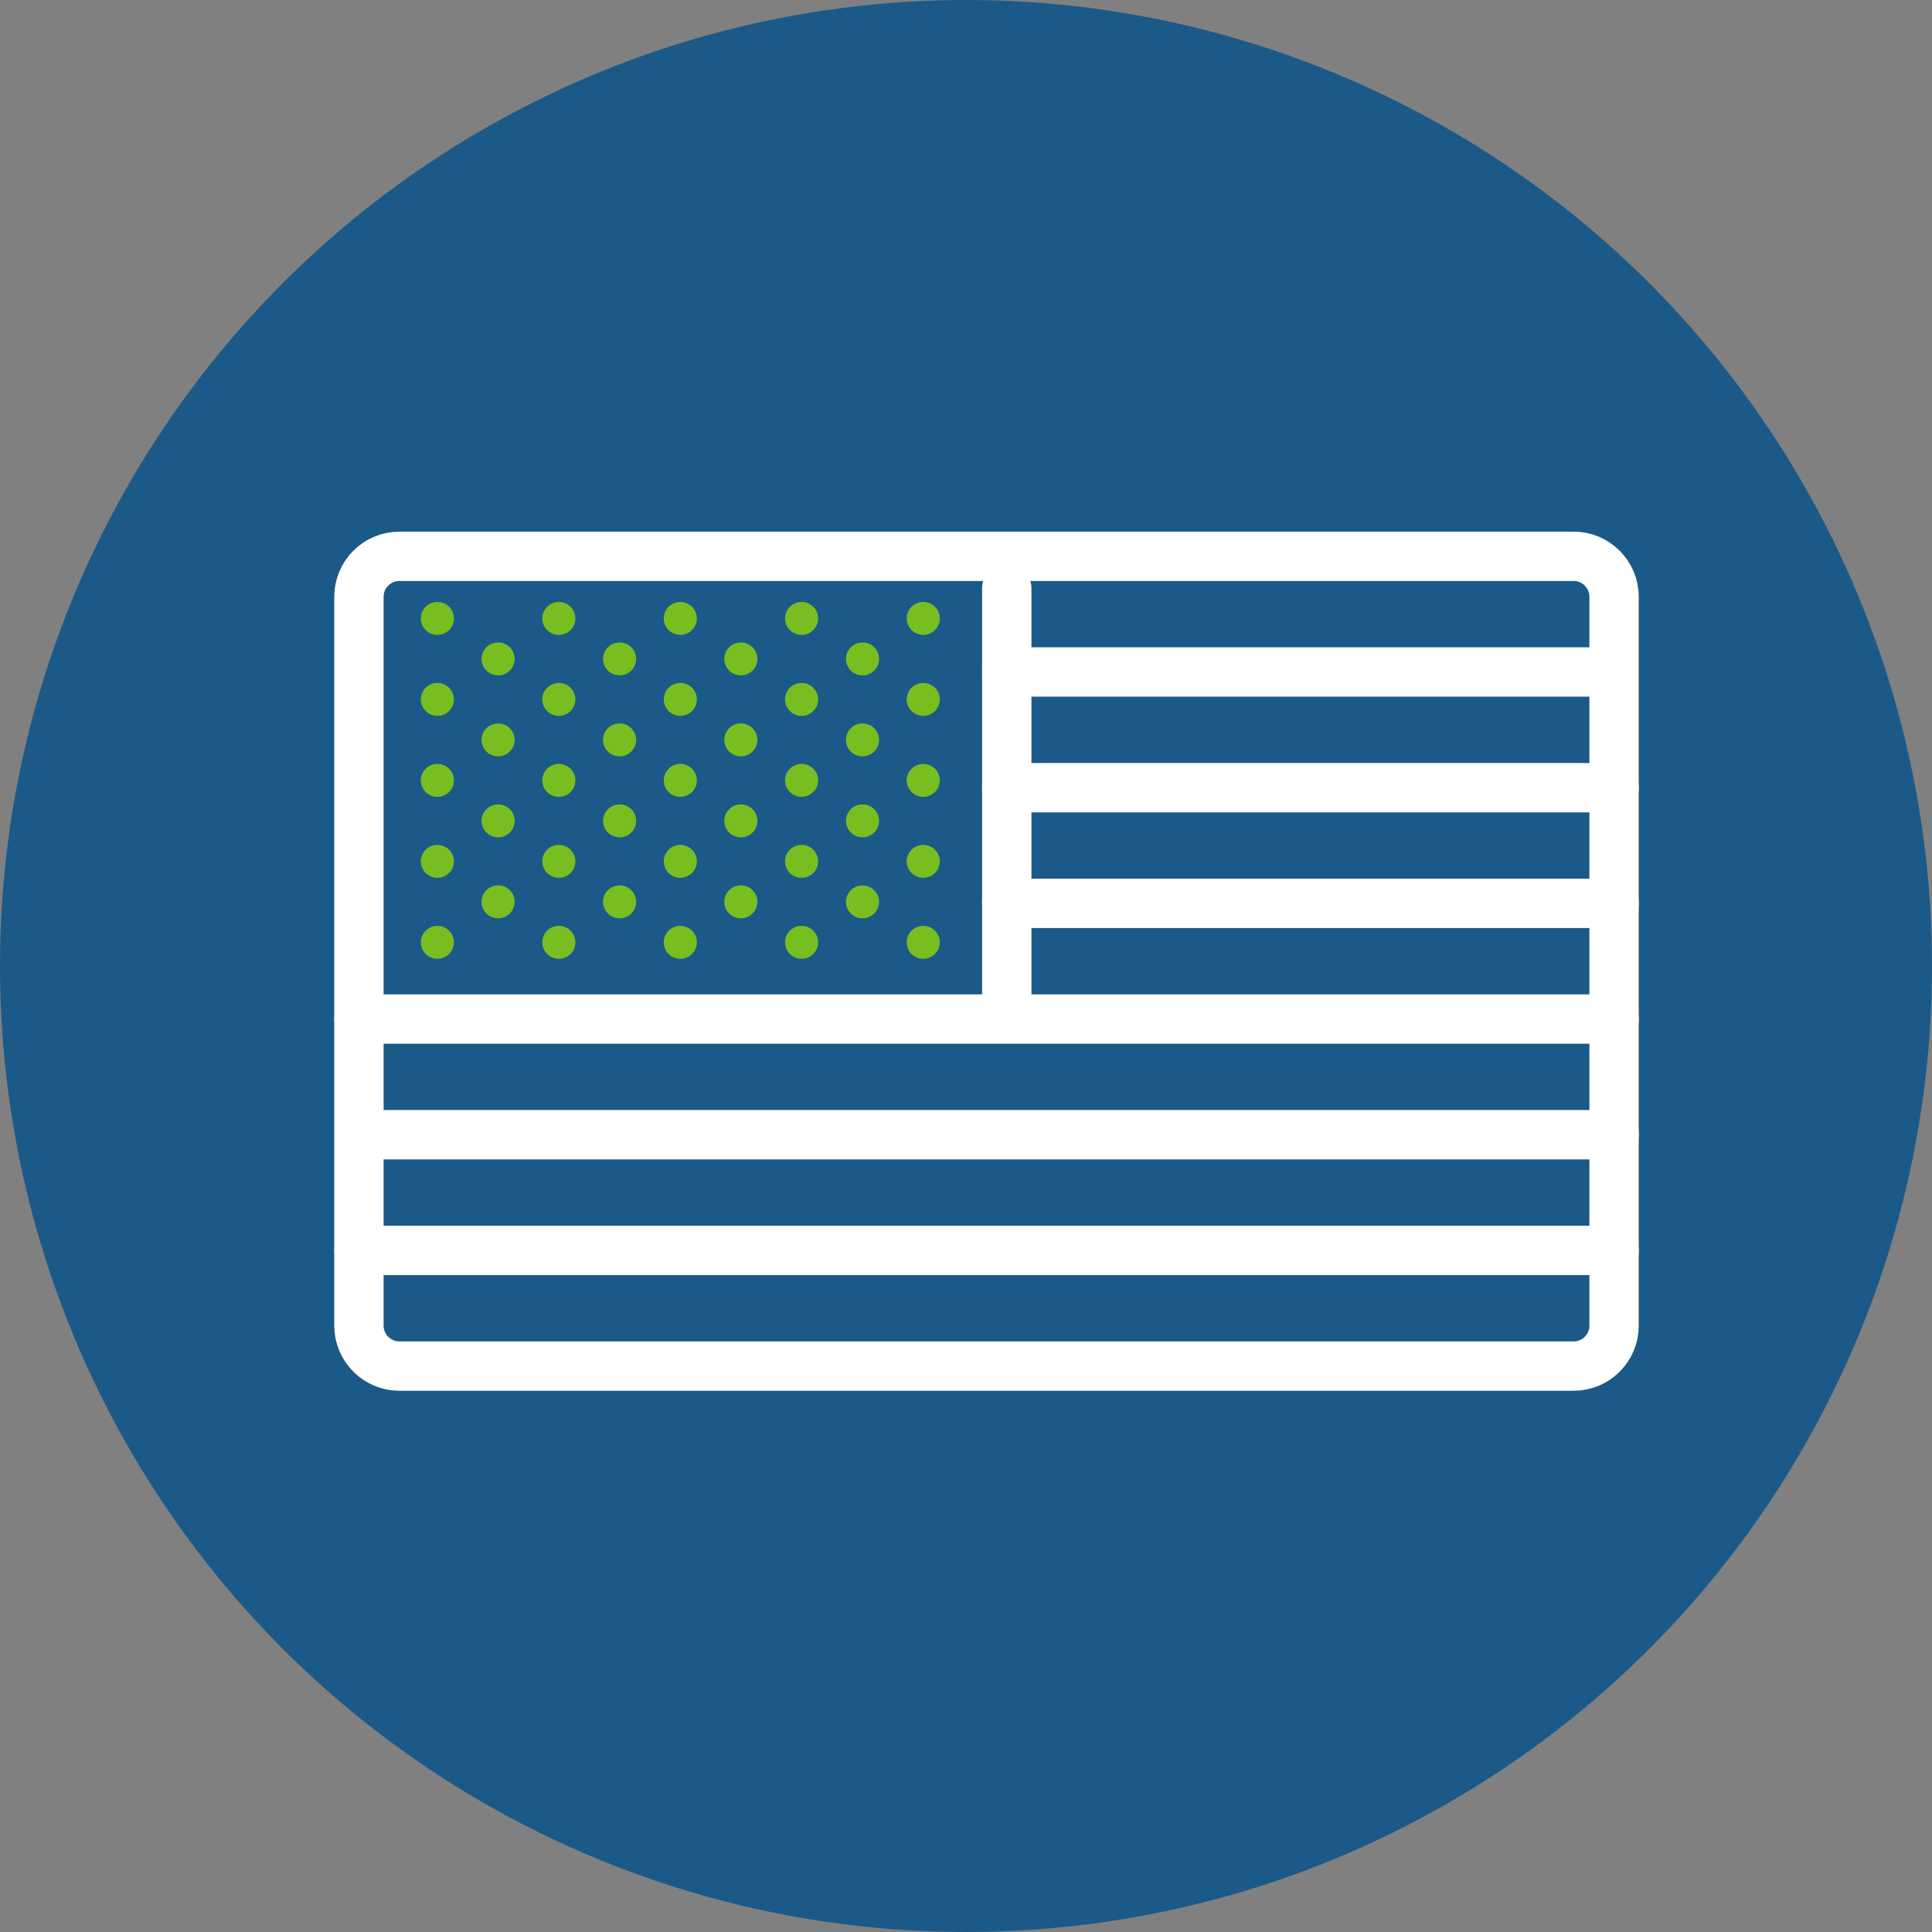
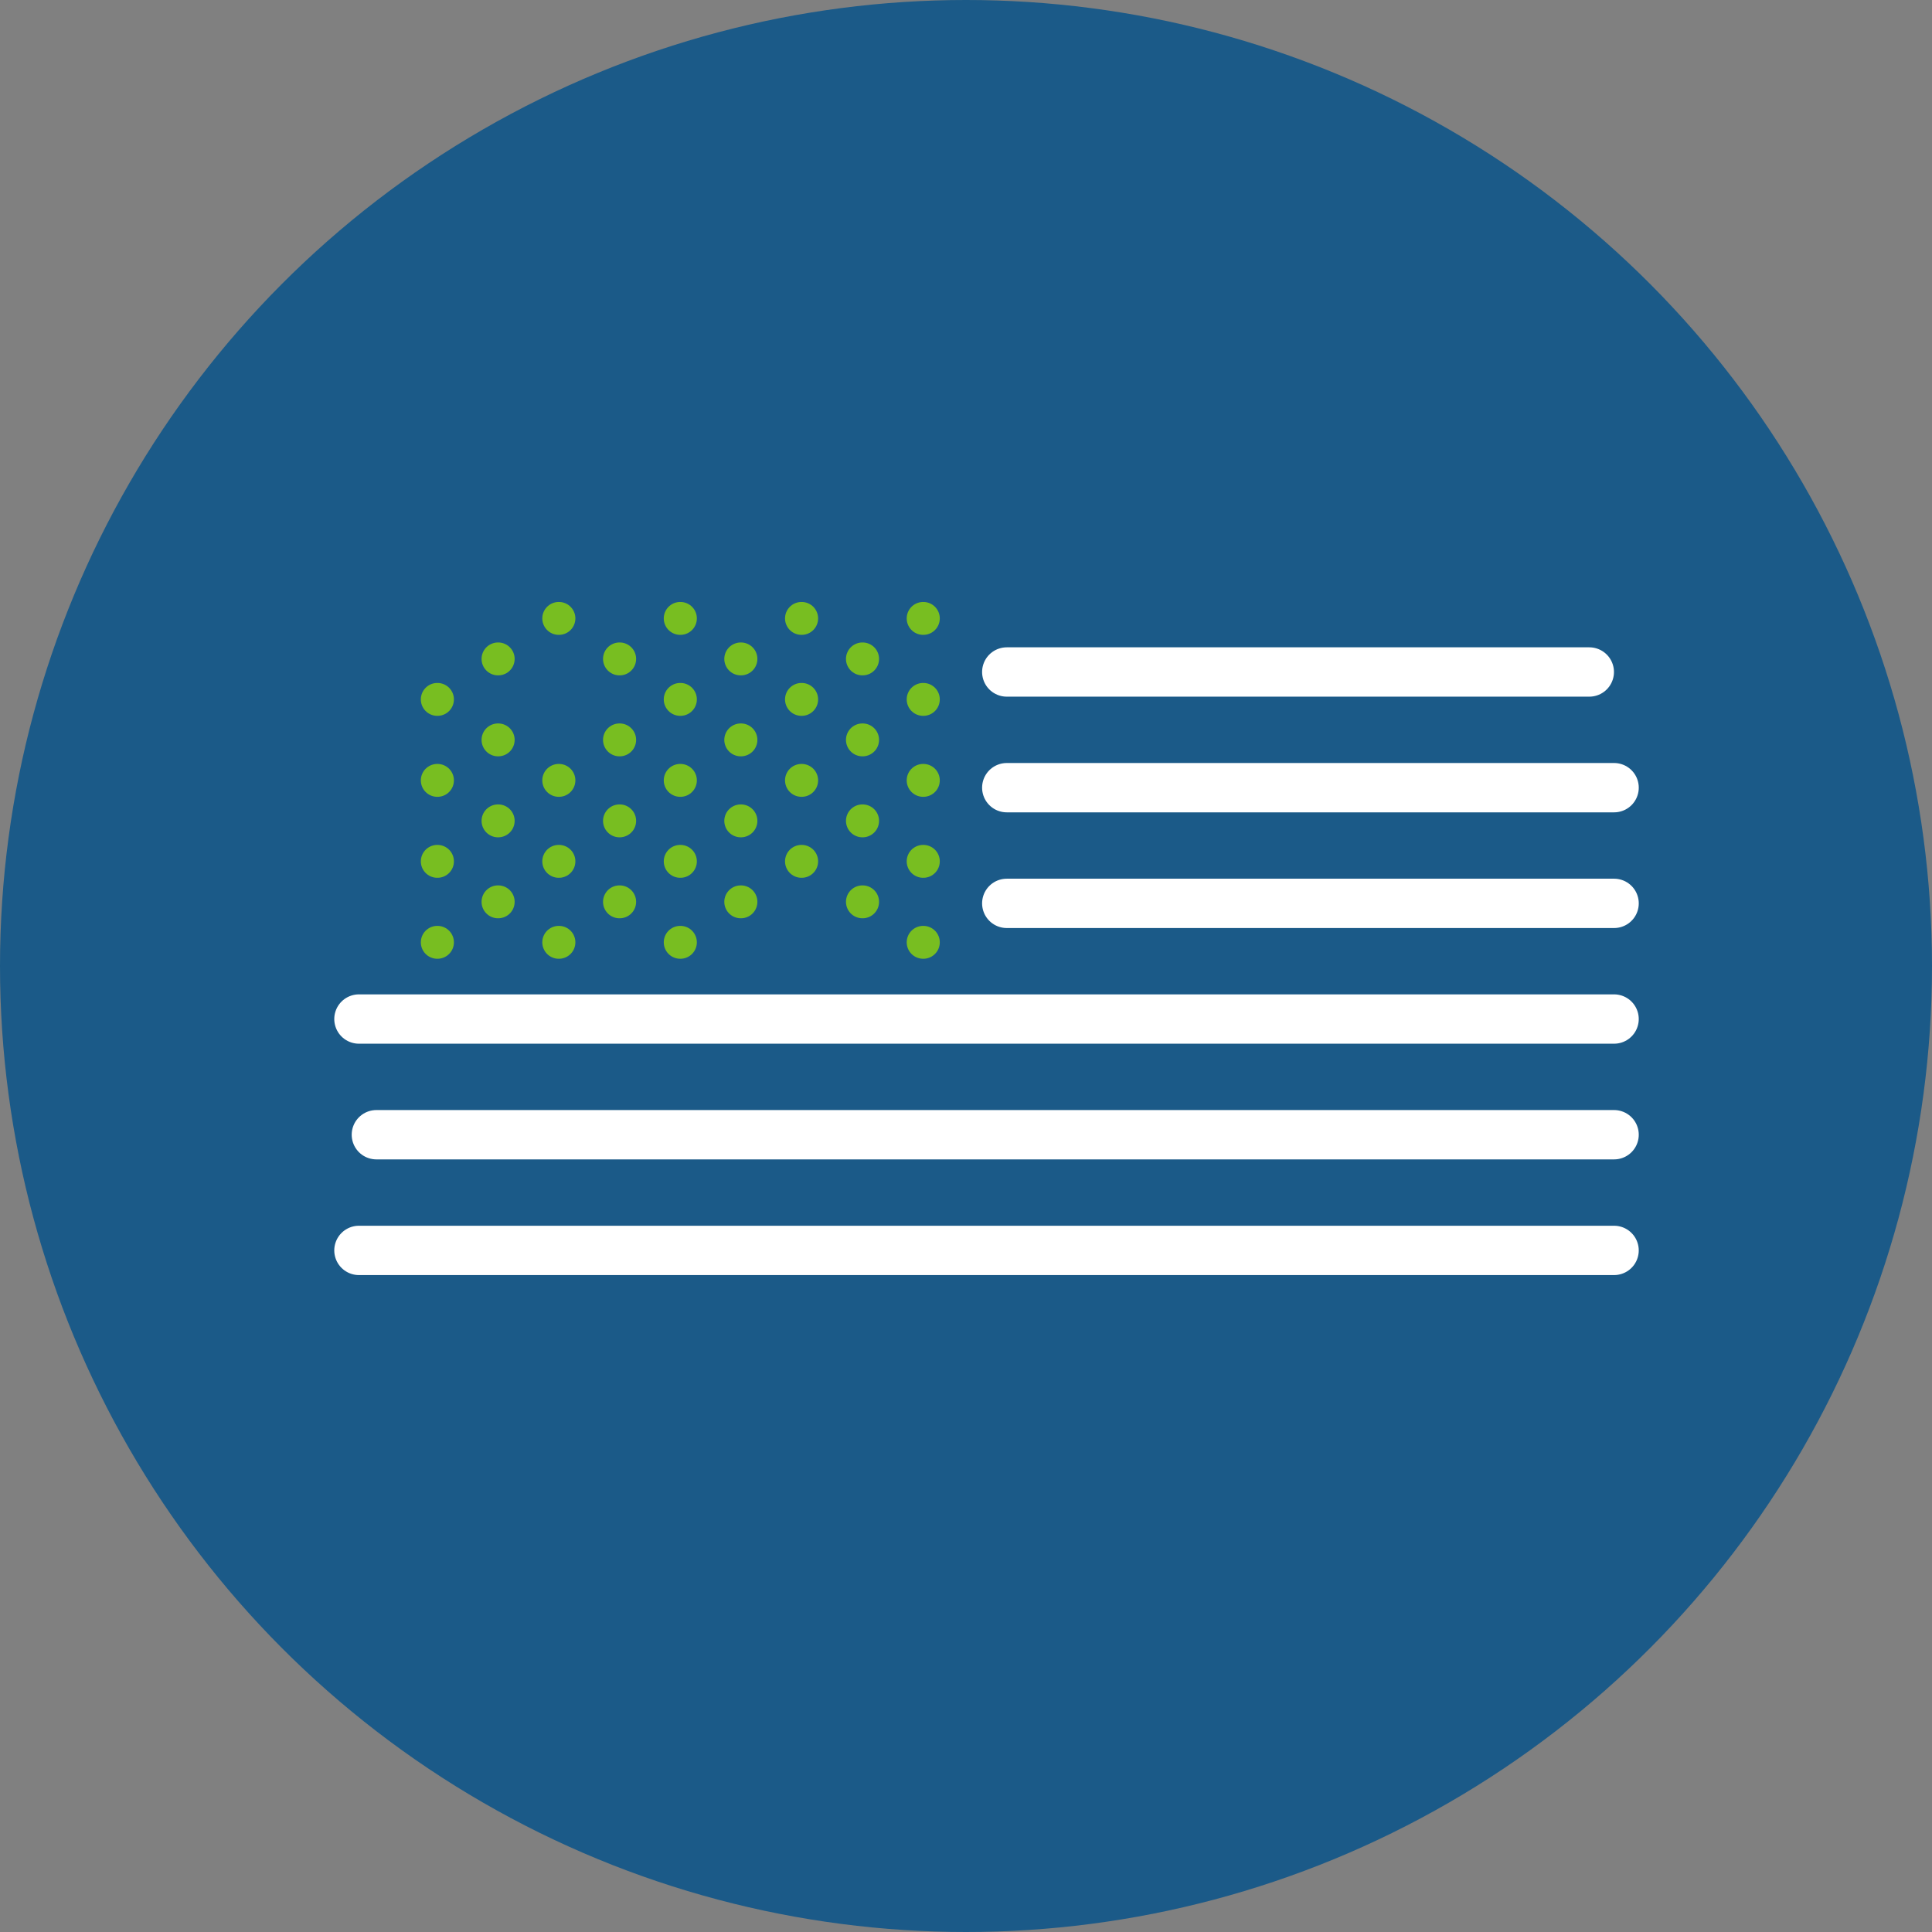
<svg xmlns="http://www.w3.org/2000/svg" id="a" width="117.486" height="117.486" viewBox="0 0 117.486 117.486">
  <rect x="0" y="0" width="117.486" height="117.486" fill="#808080" stroke="none" />
  <circle cx="58.743" cy="58.743" r="58.743" fill="#1b5a88" />
  <g id="b">
    <g id="c">
-       <path id="d" d="M95.692,33.83H24.289c-1.36,0-2.462,1.102-2.462,2.462v44.319c0,1.36,1.102,2.462,2.462,2.462h71.402c1.36,0,2.462-1.102,2.462-2.462v-44.319c0-1.36-1.102-2.462-2.462-2.462Z" fill="none" stroke="#fff" stroke-linecap="round" stroke-linejoin="round" stroke-width="3" />
-     </g>
+       </g>
    <g id="e">
      <path id="f" d="M61.222,54.934h36.932" fill="none" stroke="#fff" stroke-linecap="round" stroke-linejoin="round" stroke-width="3" />
    </g>
    <g id="g">
      <path id="h" d="M61.222,47.899h36.932" fill="none" stroke="#fff" stroke-linecap="round" stroke-linejoin="round" stroke-width="3" />
    </g>
    <g id="i">
      <path id="j" d="M61.222,40.864h35.424" fill="none" stroke="#fff" stroke-linecap="round" stroke-linejoin="round" stroke-width="3" />
    </g>
    <g id="k">
      <path id="l" d="M21.827,76.038h76.326" fill="none" stroke="#fff" stroke-linecap="round" stroke-linejoin="round" stroke-width="3" />
    </g>
    <g id="m">
      <path id="n" d="M22.887,69.003h75.267" fill="none" stroke="#fff" stroke-linecap="round" stroke-linejoin="round" stroke-width="3" />
    </g>
    <g id="o">
      <path id="p" d="M21.827,61.968h76.326" fill="none" stroke="#fff" stroke-linecap="round" stroke-linejoin="round" stroke-width="3" />
    </g>
    <g id="q">
-       <path id="r" d="M61.222,61.561v-25.792" fill="none" stroke="#fff" stroke-linecap="round" stroke-linejoin="round" stroke-width="3" />
-     </g>
+       </g>
  </g>
  <g id="s">
-     <path id="t" d="M26.591,37.606h.012" fill="none" stroke="#78be21" stroke-linecap="round" stroke-linejoin="round" stroke-width="2" />
-   </g>
+     </g>
  <g id="u">
    <path id="v" d="M26.591,47.455h.012" fill="none" stroke="#78be21" stroke-linecap="round" stroke-linejoin="round" stroke-width="2" />
  </g>
  <g id="w">
    <path id="x" d="M26.591,57.303h.012" fill="none" stroke="#78be21" stroke-linecap="round" stroke-linejoin="round" stroke-width="2" />
  </g>
  <g id="y">
    <path id="z" d="M26.591,42.531h.012" fill="none" stroke="#78be21" stroke-linecap="round" stroke-linejoin="round" stroke-width="2" />
  </g>
  <g id="aa">
    <path id="ab" d="M26.591,52.379h.012" fill="none" stroke="#78be21" stroke-linecap="round" stroke-linejoin="round" stroke-width="2" />
  </g>
  <g id="ac">
    <path id="ad" d="M56.137,37.606h.012" fill="none" stroke="#78be21" stroke-linecap="round" stroke-linejoin="round" stroke-width="2" />
  </g>
  <g id="ae">
    <path id="af" d="M56.137,47.455h.012" fill="none" stroke="#78be21" stroke-linecap="round" stroke-linejoin="round" stroke-width="2" />
  </g>
  <g id="ag">
    <path id="ah" d="M56.137,57.303h.012" fill="none" stroke="#78be21" stroke-linecap="round" stroke-linejoin="round" stroke-width="2" />
  </g>
  <g id="ai">
    <path id="aj" d="M56.137,42.531h.012" fill="none" stroke="#78be21" stroke-linecap="round" stroke-linejoin="round" stroke-width="2" />
  </g>
  <g id="ak">
    <path id="al" d="M56.137,52.379h.012" fill="none" stroke="#78be21" stroke-linecap="round" stroke-linejoin="round" stroke-width="2" />
  </g>
  <g id="am">
    <path id="an" d="M33.977,37.606h.012" fill="none" stroke="#78be21" stroke-linecap="round" stroke-linejoin="round" stroke-width="2" />
  </g>
  <g id="ao">
    <path id="ap" d="M33.977,47.455h.012" fill="none" stroke="#78be21" stroke-linecap="round" stroke-linejoin="round" stroke-width="2" />
  </g>
  <g id="aq">
    <path id="ar" d="M33.977,57.303h.012" fill="none" stroke="#78be21" stroke-linecap="round" stroke-linejoin="round" stroke-width="2" />
  </g>
  <g id="as">
-     <path id="at" d="M33.977,42.531h.012" fill="none" stroke="#78be21" stroke-linecap="round" stroke-linejoin="round" stroke-width="2" />
-   </g>
+     </g>
  <g id="au">
    <path id="av" d="M33.977,52.379h.012" fill="none" stroke="#78be21" stroke-linecap="round" stroke-linejoin="round" stroke-width="2" />
  </g>
  <g id="aw">
    <path id="ax" d="M30.284,40.069h.012" fill="none" stroke="#78be21" stroke-linecap="round" stroke-linejoin="round" stroke-width="2" />
  </g>
  <g id="ay">
    <path id="az" d="M30.284,49.917h.012" fill="none" stroke="#78be21" stroke-linecap="round" stroke-linejoin="round" stroke-width="2" />
  </g>
  <g id="ba">
    <path id="bb" d="M30.284,44.993h.012" fill="none" stroke="#78be21" stroke-linecap="round" stroke-linejoin="round" stroke-width="2" />
  </g>
  <g id="bc">
    <path id="bd" d="M30.284,54.841h.012" fill="none" stroke="#78be21" stroke-linecap="round" stroke-linejoin="round" stroke-width="2" />
  </g>
  <g id="be">
    <path id="bf" d="M41.364,37.606h.012" fill="none" stroke="#78be21" stroke-linecap="round" stroke-linejoin="round" stroke-width="2" />
  </g>
  <g id="bg">
    <path id="bh" d="M41.364,47.455h.012" fill="none" stroke="#78be21" stroke-linecap="round" stroke-linejoin="round" stroke-width="2" />
  </g>
  <g id="bi">
    <path id="bj" d="M41.364,57.303h.012" fill="none" stroke="#78be21" stroke-linecap="round" stroke-linejoin="round" stroke-width="2" />
  </g>
  <g id="bk">
    <path id="bl" d="M41.364,42.531h.012" fill="none" stroke="#78be21" stroke-linecap="round" stroke-linejoin="round" stroke-width="2" />
  </g>
  <g id="bm">
    <path id="bn" d="M41.364,52.379h.012" fill="none" stroke="#78be21" stroke-linecap="round" stroke-linejoin="round" stroke-width="2" />
  </g>
  <g id="bo">
    <path id="bp" d="M37.671,40.069h.012" fill="none" stroke="#78be21" stroke-linecap="round" stroke-linejoin="round" stroke-width="2" />
  </g>
  <g id="bq">
    <path id="br" d="M37.671,49.917h.012" fill="none" stroke="#78be21" stroke-linecap="round" stroke-linejoin="round" stroke-width="2" />
  </g>
  <g id="bs">
    <path id="bt" d="M37.671,44.993h.012" fill="none" stroke="#78be21" stroke-linecap="round" stroke-linejoin="round" stroke-width="2" />
  </g>
  <g id="bu">
    <path id="bv" d="M37.671,54.841h.012" fill="none" stroke="#78be21" stroke-linecap="round" stroke-linejoin="round" stroke-width="2" />
  </g>
  <g id="bw">
    <path id="bx" d="M48.738,37.606h.012" fill="none" stroke="#78be21" stroke-linecap="round" stroke-linejoin="round" stroke-width="2" />
  </g>
  <g id="by">
    <path id="bz" d="M48.738,47.455h.012" fill="none" stroke="#78be21" stroke-linecap="round" stroke-linejoin="round" stroke-width="2" />
  </g>
  <g id="ca">
-     <path id="cb" d="M48.738,57.303h.012" fill="none" stroke="#78be21" stroke-linecap="round" stroke-linejoin="round" stroke-width="2" />
-   </g>
+     </g>
  <g id="cc">
    <path id="cd" d="M48.738,42.531h.012" fill="none" stroke="#78be21" stroke-linecap="round" stroke-linejoin="round" stroke-width="2" />
  </g>
  <g id="ce">
    <path id="cf" d="M48.738,52.379h.012" fill="none" stroke="#78be21" stroke-linecap="round" stroke-linejoin="round" stroke-width="2" />
  </g>
  <g id="cg">
    <path id="ch" d="M45.045,40.069h.012" fill="none" stroke="#78be21" stroke-linecap="round" stroke-linejoin="round" stroke-width="2" />
  </g>
  <g id="ci">
    <path id="cj" d="M45.045,49.917h.012" fill="none" stroke="#78be21" stroke-linecap="round" stroke-linejoin="round" stroke-width="2" />
  </g>
  <g id="ck">
    <path id="cl" d="M45.045,44.993h.012" fill="none" stroke="#78be21" stroke-linecap="round" stroke-linejoin="round" stroke-width="2" />
  </g>
  <g id="cm">
    <path id="cn" d="M45.045,54.841h.012" fill="none" stroke="#78be21" stroke-linecap="round" stroke-linejoin="round" stroke-width="2" />
  </g>
  <g id="co">
    <path id="cp" d="M52.444,40.069h.012" fill="none" stroke="#78be21" stroke-linecap="round" stroke-linejoin="round" stroke-width="2" />
  </g>
  <g id="cq">
    <path id="cr" d="M52.444,49.917h.012" fill="none" stroke="#78be21" stroke-linecap="round" stroke-linejoin="round" stroke-width="2" />
  </g>
  <g id="cs">
    <path id="ct" d="M52.444,44.993h.012" fill="none" stroke="#78be21" stroke-linecap="round" stroke-linejoin="round" stroke-width="2" />
  </g>
  <g id="cu">
    <path id="cv" d="M52.444,54.841h.012" fill="none" stroke="#78be21" stroke-linecap="round" stroke-linejoin="round" stroke-width="2" />
  </g>
</svg>